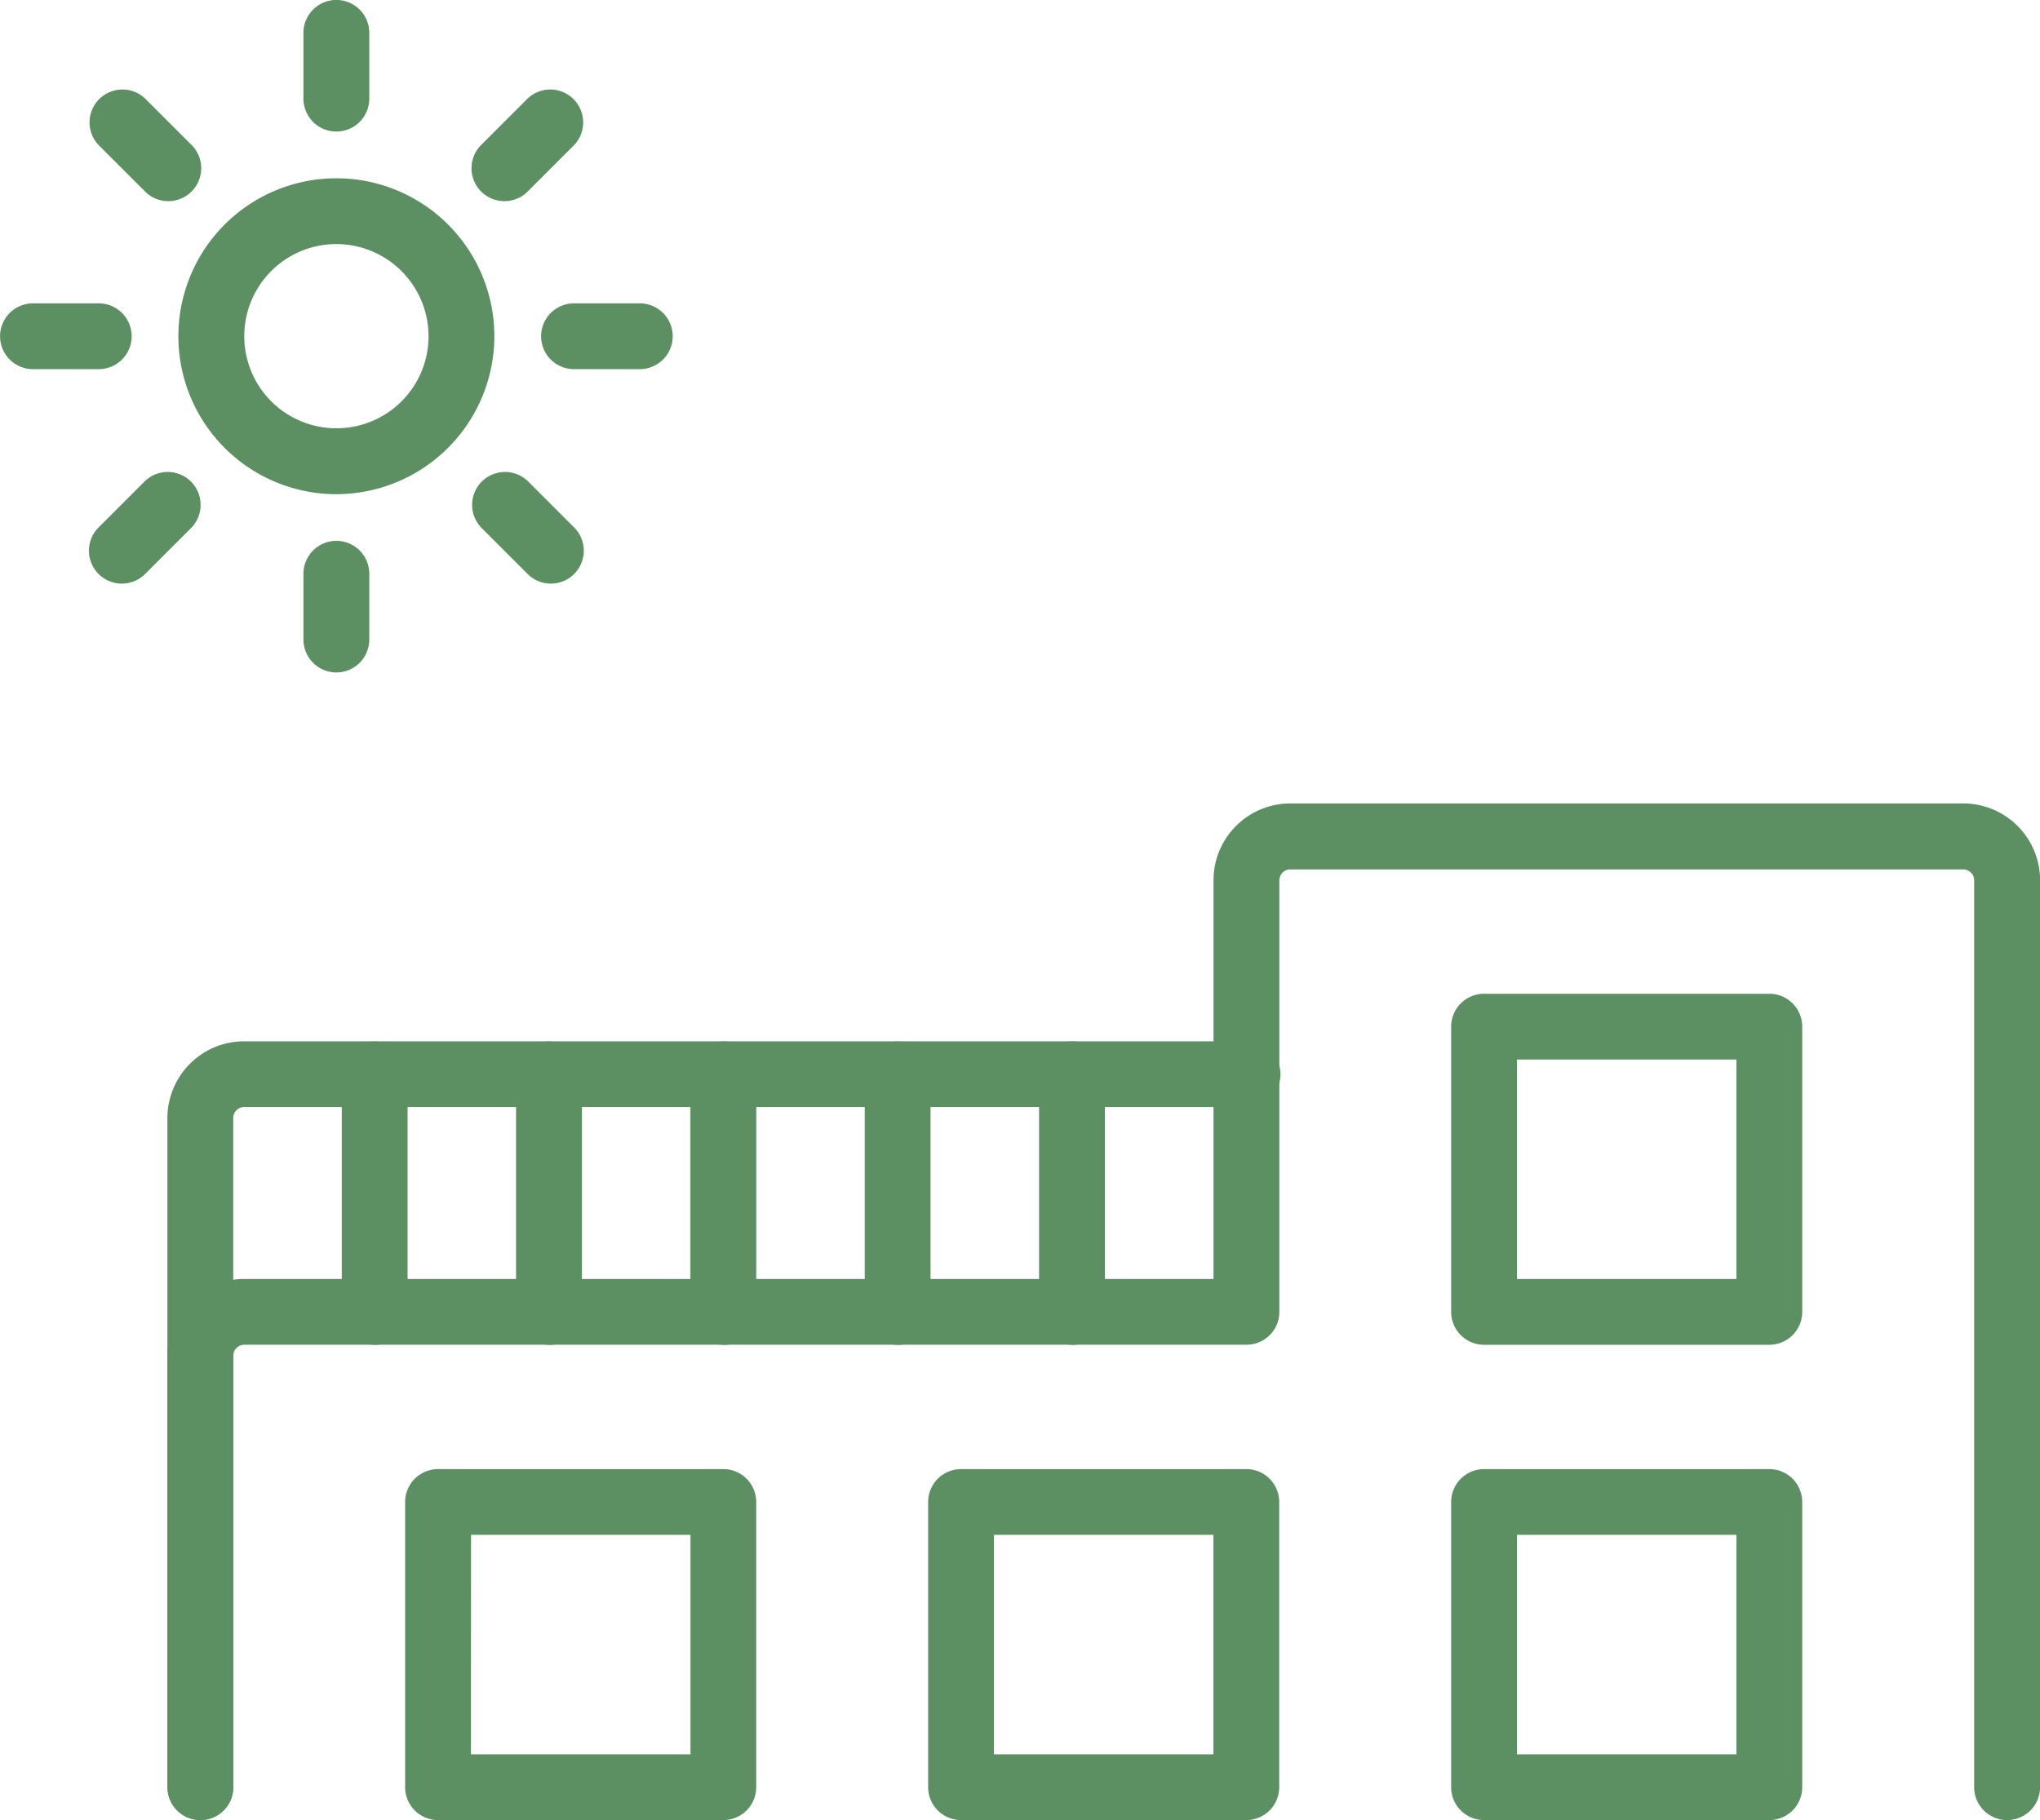
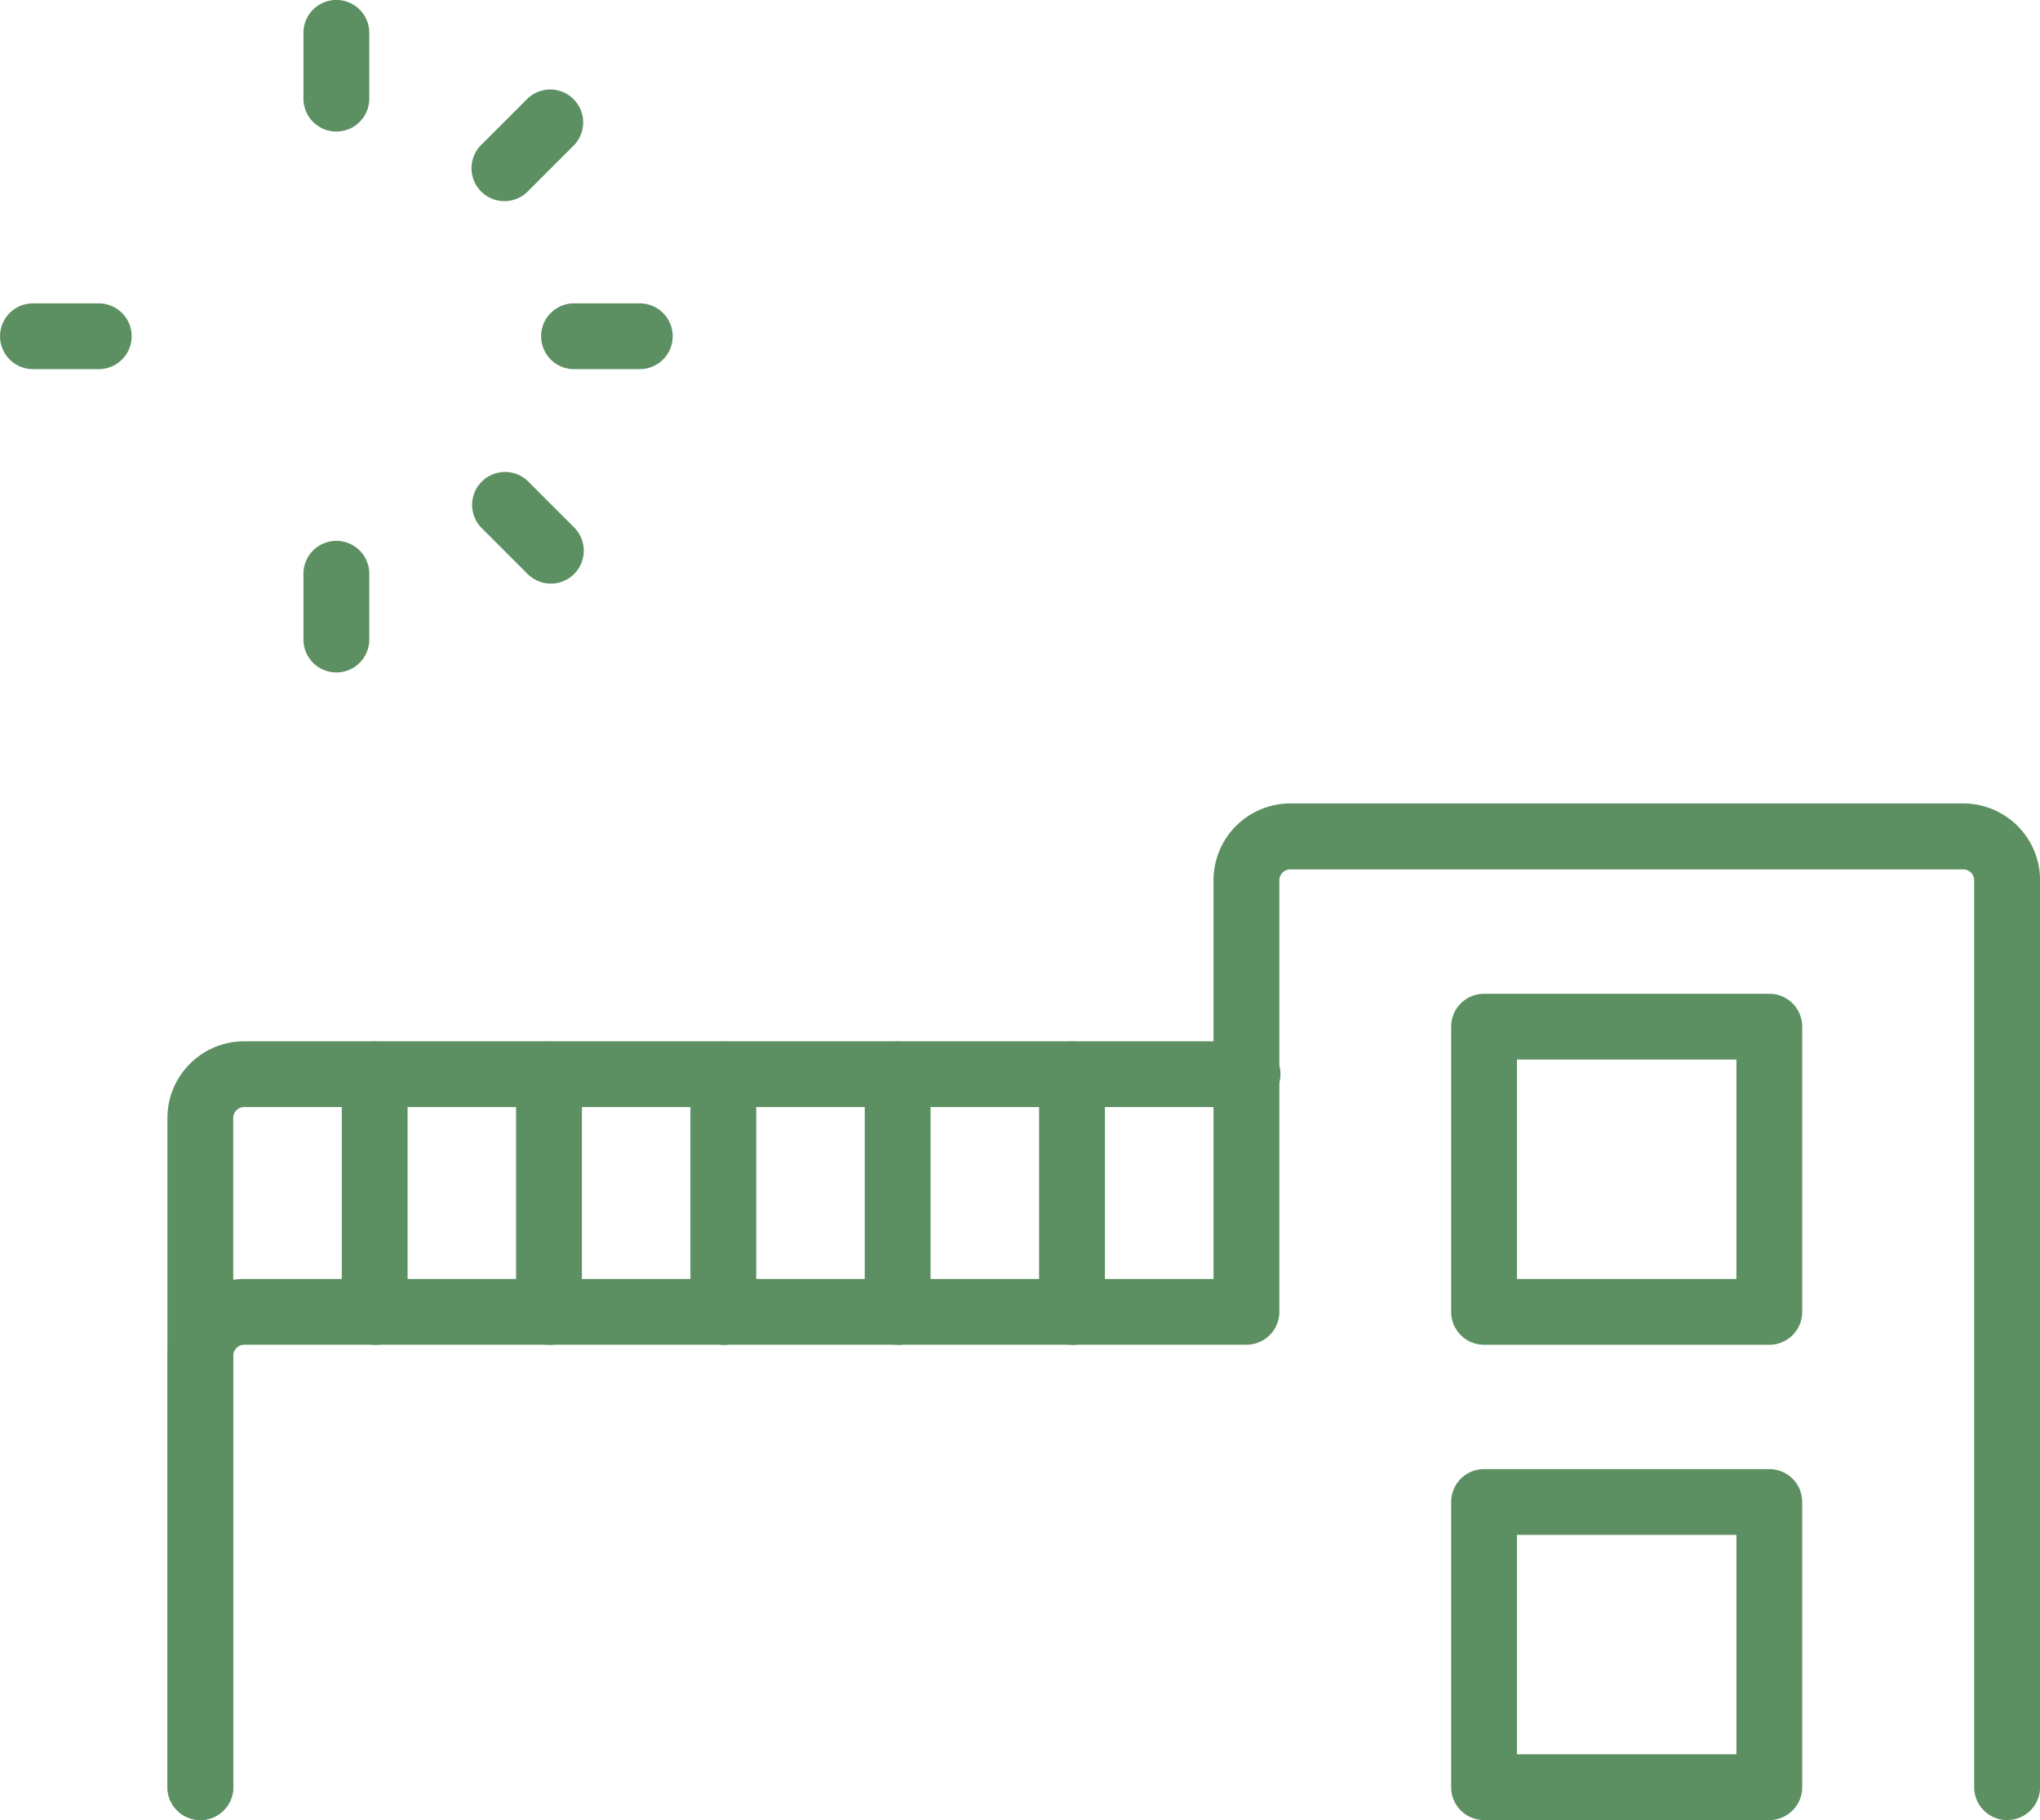
<svg xmlns="http://www.w3.org/2000/svg" width="45.917" height="40.978" viewBox="0 0 45.917 40.978">
  <g id="グループ_6919" data-name="グループ 6919" transform="translate(-15361.149 13500.989)">
    <path id="パス_8590" data-name="パス 8590" d="M1175.634,40.989a.741.741,0,0,1-.741-.741V19.832a.247.247,0,0,0-.246-.247H1159.5a.247.247,0,0,0-.246.247v9.715a.74.74,0,0,1-.741.74h-22.557a.247.247,0,0,0-.246.247v9.714a.74.74,0,1,1-1.481,0V30.534a1.729,1.729,0,0,1,1.727-1.728h21.816V19.832A1.73,1.73,0,0,1,1159.5,18.1h15.149a1.73,1.73,0,0,1,1.728,1.728V40.248a.741.741,0,0,1-.741.741" transform="translate(14230.691 -13501)" fill="#5c9062" />
    <path id="パス_8591" data-name="パス 8591" d="M1134.967,40.989a.741.741,0,0,1-.741-.741V25.182a1.73,1.73,0,0,1,1.728-1.727h22.557a.741.741,0,1,1,0,1.481h-22.557a.246.246,0,0,0-.246.246V40.248a.741.741,0,0,1-.741.741" transform="translate(14230.691 -13501)" fill="#5c9062" />
    <path id="パス_8592" data-name="パス 8592" d="M1170.283,30.288h-6.421a.741.741,0,0,1-.741-.741V23.126a.741.741,0,0,1,.741-.741h6.421a.74.74,0,0,1,.74.741v6.421a.74.74,0,0,1-.74.741m-5.681-1.482h4.94v-4.94h-4.94Z" transform="translate(14230.691 -13501)" fill="#5c9062" />
    <path id="パス_8593" data-name="パス 8593" d="M1170.283,40.989h-6.421a.74.74,0,0,1-.741-.74V33.828a.741.741,0,0,1,.741-.741h6.421a.74.74,0,0,1,.74.741v6.421a.74.74,0,0,1-.74.74m-5.681-1.481h4.94v-4.94h-4.94Z" transform="translate(14230.691 -13501)" fill="#5c9062" />
-     <path id="パス_8594" data-name="パス 8594" d="M1158.511,40.989h-6.421a.74.74,0,0,1-.741-.74V33.828a.741.741,0,0,1,.741-.741h6.421a.74.74,0,0,1,.74.741v6.421a.74.74,0,0,1-.74.74m-5.681-1.481h4.94v-4.94h-4.94Z" transform="translate(14230.691 -13501)" fill="#5c9062" />
-     <path id="パス_8595" data-name="パス 8595" d="M1146.739,40.989h-6.421a.74.74,0,0,1-.741-.74V33.828a.741.741,0,0,1,.741-.741h6.421a.74.74,0,0,1,.74.741v6.421a.74.74,0,0,1-.74.74m-5.681-1.481H1146v-4.94h-4.94Z" transform="translate(14230.691 -13501)" fill="#5c9062" />
    <path id="パス_8596" data-name="パス 8596" d="M1146.739,30.288a.741.741,0,0,1-.741-.741V24.2a.741.741,0,1,1,1.482,0v5.35a.741.741,0,0,1-.741.741" transform="translate(14230.691 -13501)" fill="#5c9062" />
    <path id="パス_8597" data-name="パス 8597" d="M1142.815,30.288a.741.741,0,0,1-.741-.741V24.2a.741.741,0,0,1,1.482,0v5.35a.741.741,0,0,1-.741.741" transform="translate(14230.691 -13501)" fill="#5c9062" />
    <path id="パス_8598" data-name="パス 8598" d="M1154.587,30.288a.741.741,0,0,1-.741-.741V24.2a.741.741,0,0,1,1.482,0v5.35a.741.741,0,0,1-.741.741" transform="translate(14230.691 -13501)" fill="#5c9062" />
    <path id="パス_8599" data-name="パス 8599" d="M1138.891,30.288a.74.74,0,0,1-.74-.741V24.2a.74.74,0,1,1,1.481,0v5.35a.741.741,0,0,1-.741.741" transform="translate(14230.691 -13501)" fill="#5c9062" />
    <path id="パス_8600" data-name="パス 8600" d="M1150.663,30.288a.741.741,0,0,1-.741-.741V24.2a.74.74,0,1,1,1.481,0v5.35a.74.74,0,0,1-.74.741" transform="translate(14230.691 -13501)" fill="#5c9062" />
-     <path id="パス_8601" data-name="パス 8601" d="M1138.029,11.137a3.556,3.556,0,1,1,3.556-3.556,3.56,3.56,0,0,1-3.556,3.556m0-5.631a2.074,2.074,0,1,0,2.075,2.075,2.078,2.078,0,0,0-2.075-2.075" transform="translate(14230.691 -13501)" fill="#5c9062" />
    <path id="パス_8602" data-name="パス 8602" d="M1144.859,8.322h-1.481a.74.74,0,1,1,0-1.481h1.481a.74.74,0,1,1,0,1.481" transform="translate(14230.691 -13501)" fill="#5c9062" />
    <path id="パス_8603" data-name="パス 8603" d="M1142.858,13.151a.739.739,0,0,1-.524-.217l-1.047-1.047a.741.741,0,0,1,1.047-1.048l1.048,1.048a.741.741,0,0,1-.524,1.264" transform="translate(14230.691 -13501)" fill="#5c9062" />
    <path id="パス_8604" data-name="パス 8604" d="M1138.029,15.151a.741.741,0,0,1-.741-.741V12.929a.741.741,0,0,1,1.482,0V14.41a.741.741,0,0,1-.741.741" transform="translate(14230.691 -13501)" fill="#5c9062" />
-     <path id="パス_8605" data-name="パス 8605" d="M1133.2,13.151a.741.741,0,0,1-.524-1.264l1.048-1.048a.741.741,0,0,1,1.047,1.048l-1.047,1.047a.737.737,0,0,1-.524.217" transform="translate(14230.691 -13501)" fill="#5c9062" />
    <path id="パス_8606" data-name="パス 8606" d="M1132.68,8.322H1131.2a.74.74,0,1,1,0-1.481h1.481a.74.74,0,1,1,0,1.481" transform="translate(14230.691 -13501)" fill="#5c9062" />
-     <path id="パス_8607" data-name="パス 8607" d="M1134.247,4.54a.737.737,0,0,1-.524-.217l-1.047-1.047a.741.741,0,0,1,1.047-1.048l1.048,1.048a.741.741,0,0,1-.524,1.264" transform="translate(14230.691 -13501)" fill="#5c9062" />
    <path id="パス_8608" data-name="パス 8608" d="M1138.029,2.973a.741.741,0,0,1-.741-.741V.751a.741.741,0,0,1,1.482,0V2.232a.741.741,0,0,1-.741.741" transform="translate(14230.691 -13501)" fill="#5c9062" />
    <path id="パス_8609" data-name="パス 8609" d="M1141.811,4.54a.741.741,0,0,1-.524-1.264l1.048-1.048a.741.741,0,0,1,1.047,1.048l-1.047,1.047a.739.739,0,0,1-.524.217" transform="translate(14230.691 -13501)" fill="#5c9062" />
  </g>
</svg>